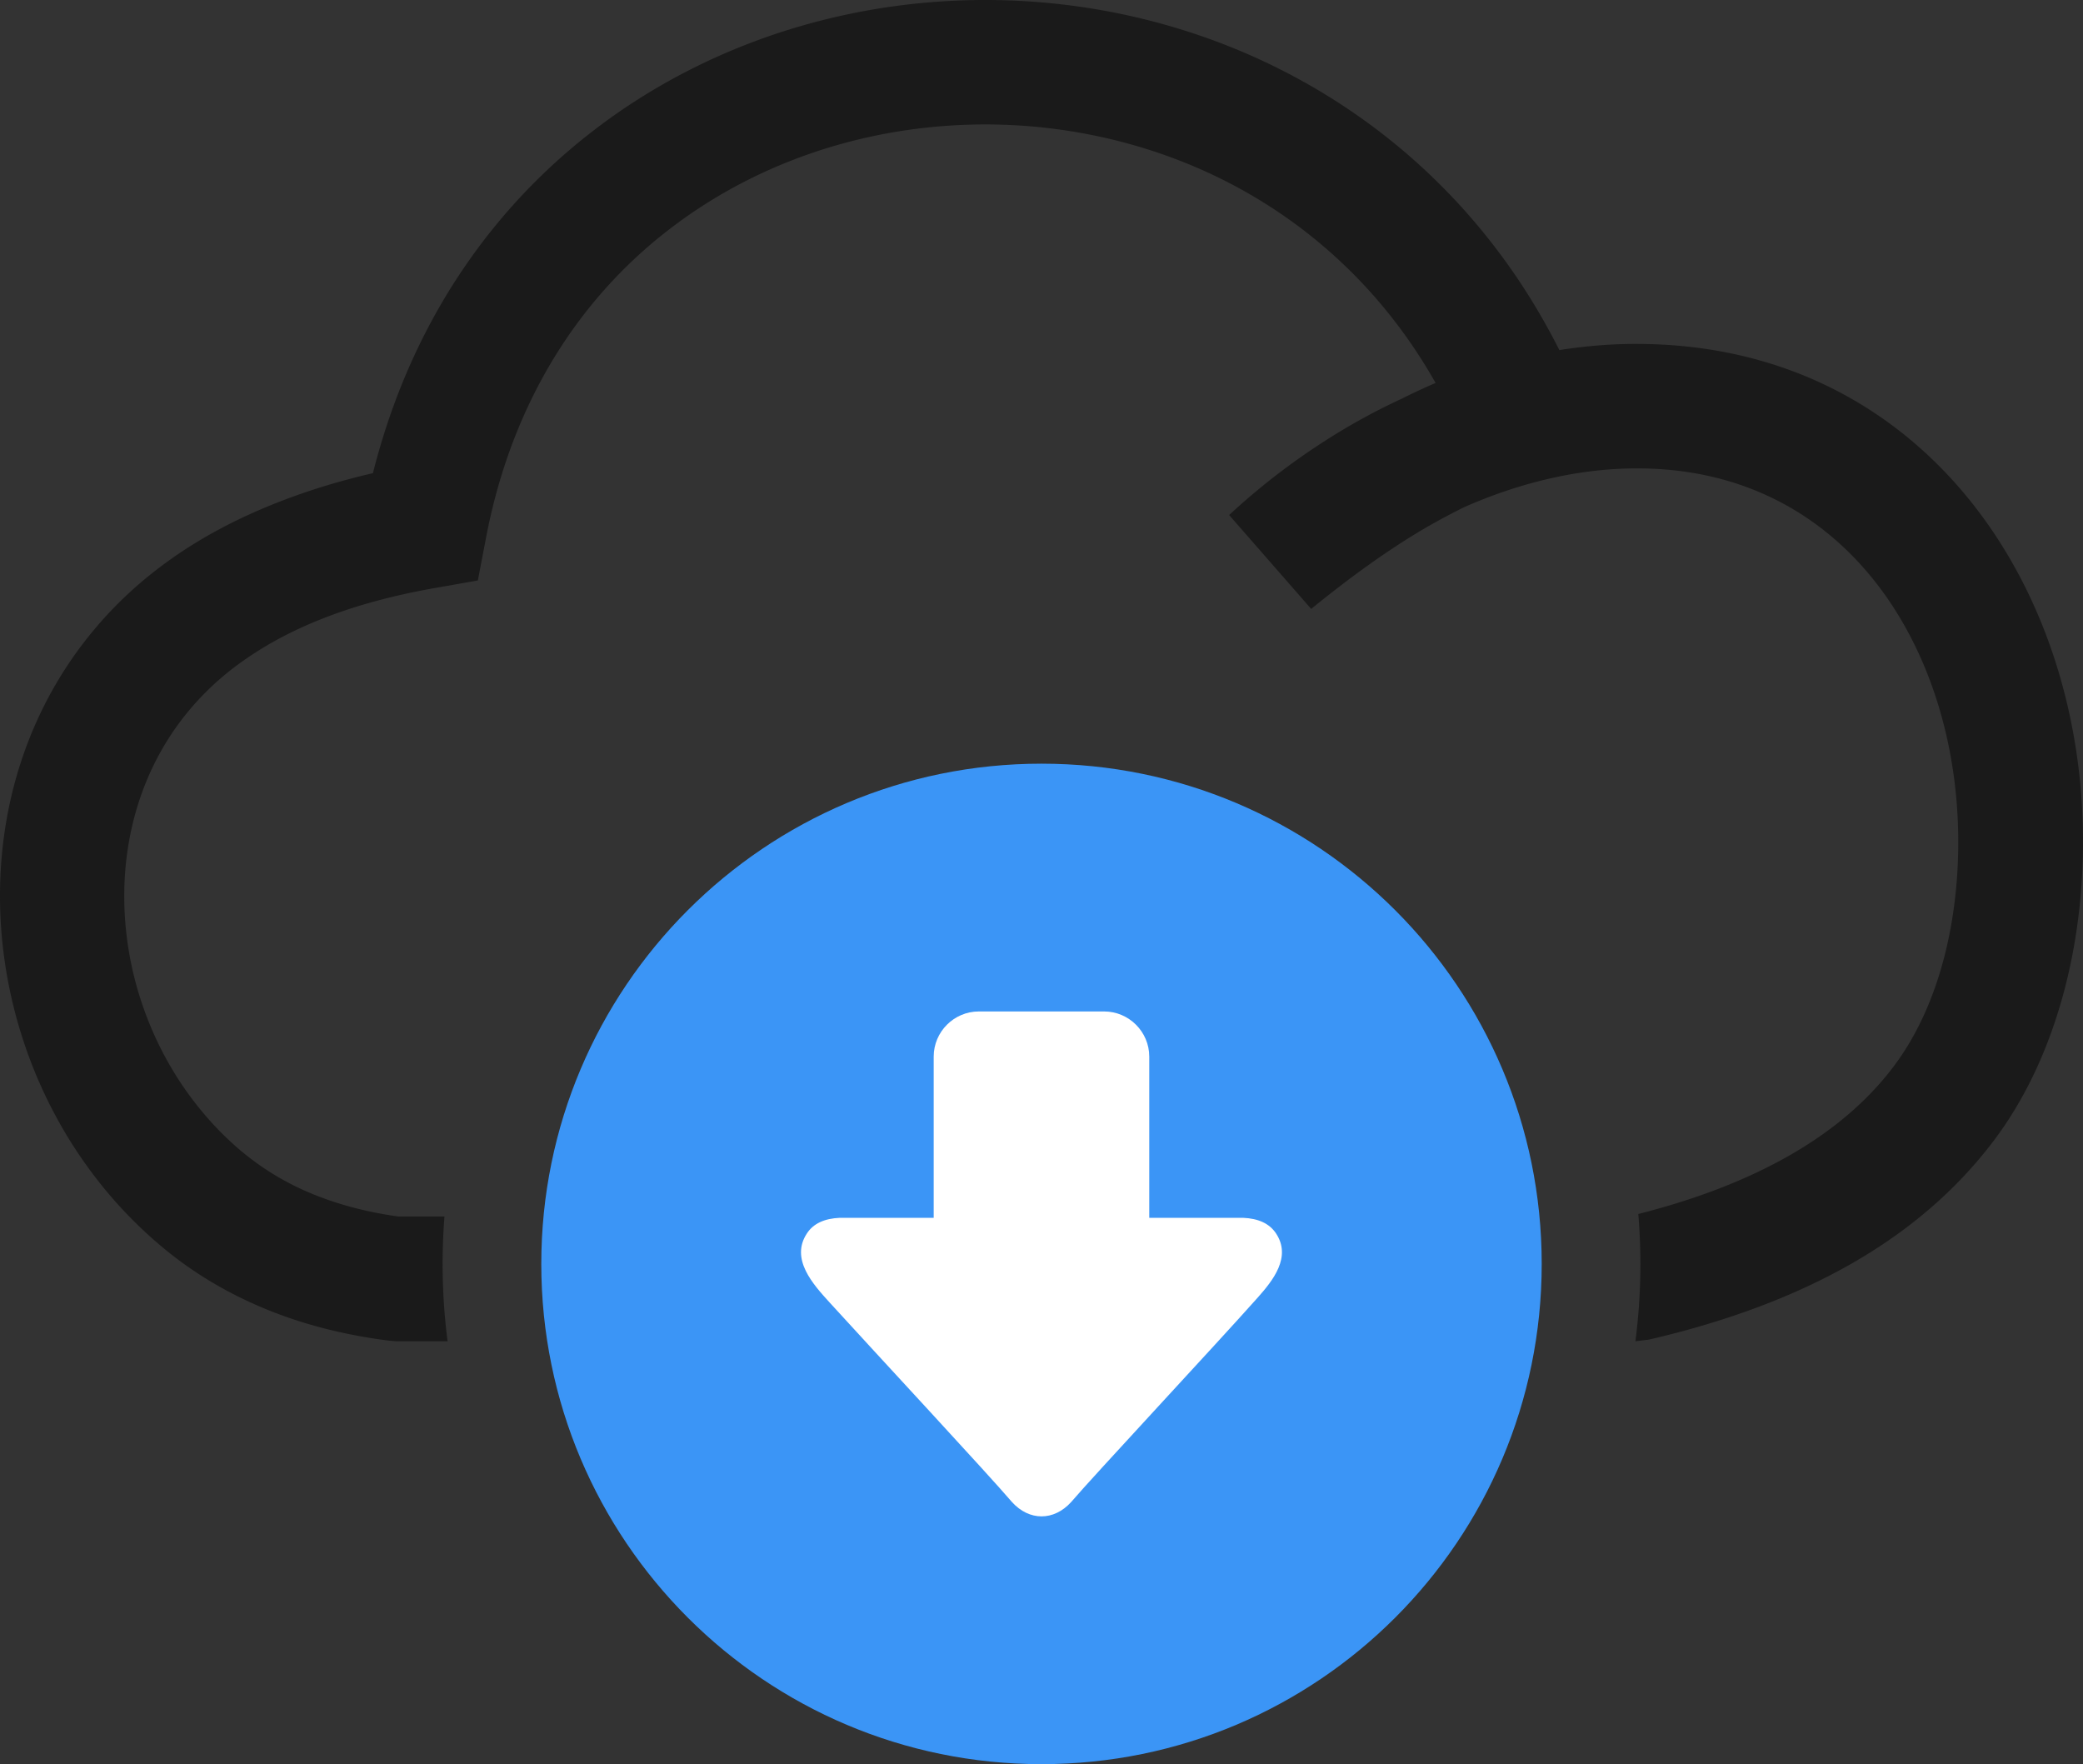
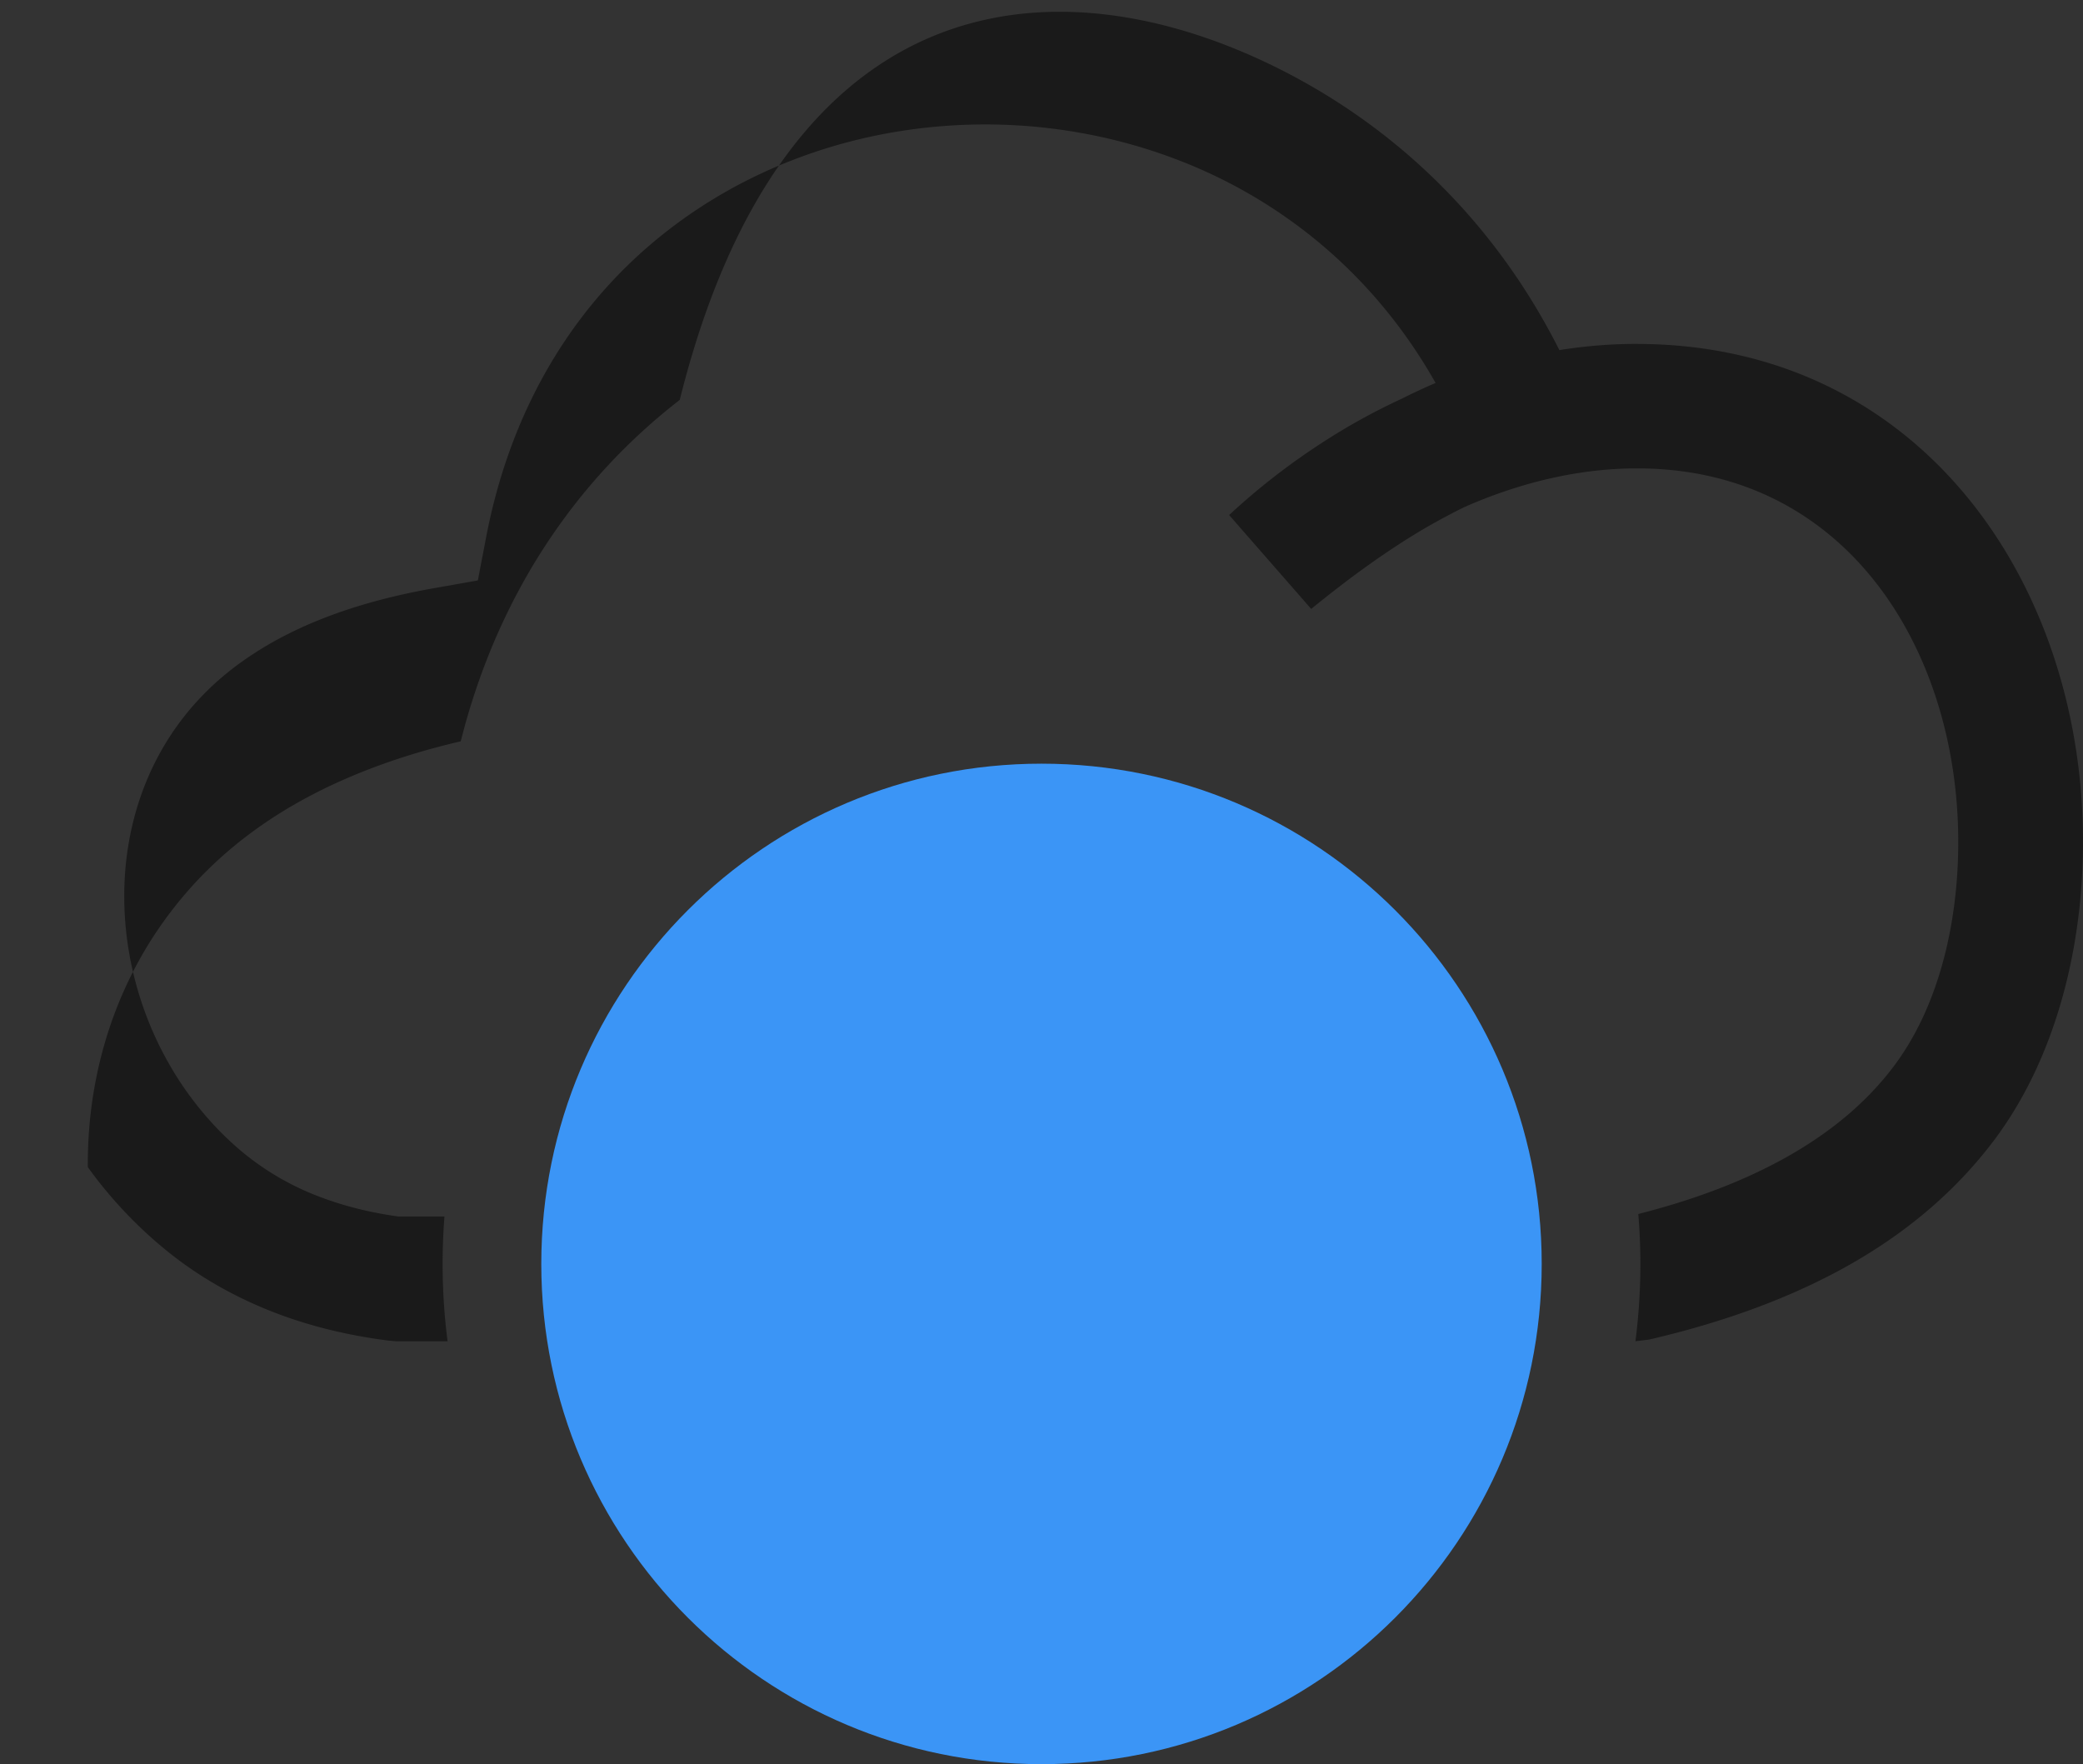
<svg xmlns="http://www.w3.org/2000/svg" shape-rendering="geometricPrecision" text-rendering="geometricPrecision" image-rendering="optimizeQuality" fill-rule="evenodd" clip-rule="evenodd" viewBox="0 0 512 433.6">
  <rect x="0" y="0" width="512" height="433.6" fill="#333333" stroke="none" />
-   <path fill="#1A1A1A" fill-rule="nonzero" d="M359.785 124.707a172.966 172.966 0 00-9.415 5.044c-9.373 5.498-18.625 12.21-28.081 19.915l-20.169-23.081a166.847 166.847 0 0122.501-17.54 154.74 154.74 0 0119.918-11.042 148.086 148.086 0 018.33-3.876c-13.29-23.542-32.416-40.415-54.082-50.832-43.064-20.618-96.686-16.131-134.618 13.331-21.792 16.873-38.336 42.127-44.71 75.583l-2.002 10.456-10.415 1.835c-10.209 1.791-19.331 4.252-27.332 7.376-7.75 2.999-14.666 6.708-20.707 11.083-4.835 3.5-9.002 7.418-12.543 11.668-10.958 13.123-16.043 29.579-15.918 46.248.124 16.914 5.628 33.996 15.792 48.037 3.792 5.21 8.169 10.004 13.166 14.171a66.257 66.257 0 0017.211 10.333c6.374 2.623 13.415 4.496 21.207 5.581h11.335a148.445 148.445 0 00.763 30.668H97.417l-1.918-.167c-11.121-1.419-21.207-4.042-30.372-7.834-9.462-3.917-17.832-8.961-25.208-15.126-7-5.831-13.128-12.46-18.333-19.668C7.671 267.707.171 244.289.003 220.959c-.166-23.586 7.167-47.041 23.001-66.041 5.123-6.166 11.163-11.835 18.078-16.833 8.043-5.835 17.254-10.749 27.67-14.791 7.166-2.795 14.834-5.127 22.913-6.999 9.169-36.417 28.712-64.461 53.837-83.917C192.57-4.098 258.606-9.919 312.039 15.751c29.204 14.045 54.703 37.418 71.248 70.293 6.666-1.044 13.332-1.586 19.955-1.503 69.259.514 109.454 59.525 108.748 124.041-.292 26.293-7.374 52.46-21.874 71.706-9.457 12.544-21.583 22.792-36.124 30.918-13.999 7.834-30.331 13.79-48.664 18.042l-3.341.407a148.641 148.641 0 001.219-19.008c0-4.132-.179-8.221-.512-12.267 13.688-3.476 25.846-8.068 36.256-13.883 10.958-6.124 19.919-13.583 26.626-22.542 10.415-13.874 15.542-33.496 15.751-53.624.561-47.211-26.496-92.875-78.292-93.204-14.292-.126-29.167 3.332-43.25 9.58z" />
+   <path fill="#1A1A1A" fill-rule="nonzero" d="M359.785 124.707a172.966 172.966 0 00-9.415 5.044c-9.373 5.498-18.625 12.21-28.081 19.915l-20.169-23.081a166.847 166.847 0 0122.501-17.54 154.74 154.74 0 0119.918-11.042 148.086 148.086 0 018.33-3.876c-13.29-23.542-32.416-40.415-54.082-50.832-43.064-20.618-96.686-16.131-134.618 13.331-21.792 16.873-38.336 42.127-44.71 75.583l-2.002 10.456-10.415 1.835c-10.209 1.791-19.331 4.252-27.332 7.376-7.75 2.999-14.666 6.708-20.707 11.083-4.835 3.5-9.002 7.418-12.543 11.668-10.958 13.123-16.043 29.579-15.918 46.248.124 16.914 5.628 33.996 15.792 48.037 3.792 5.21 8.169 10.004 13.166 14.171a66.257 66.257 0 0017.211 10.333c6.374 2.623 13.415 4.496 21.207 5.581h11.335a148.445 148.445 0 00.763 30.668H97.417l-1.918-.167c-11.121-1.419-21.207-4.042-30.372-7.834-9.462-3.917-17.832-8.961-25.208-15.126-7-5.831-13.128-12.46-18.333-19.668c-.166-23.586 7.167-47.041 23.001-66.041 5.123-6.166 11.163-11.835 18.078-16.833 8.043-5.835 17.254-10.749 27.67-14.791 7.166-2.795 14.834-5.127 22.913-6.999 9.169-36.417 28.712-64.461 53.837-83.917C192.57-4.098 258.606-9.919 312.039 15.751c29.204 14.045 54.703 37.418 71.248 70.293 6.666-1.044 13.332-1.586 19.955-1.503 69.259.514 109.454 59.525 108.748 124.041-.292 26.293-7.374 52.46-21.874 71.706-9.457 12.544-21.583 22.792-36.124 30.918-13.999 7.834-30.331 13.79-48.664 18.042l-3.341.407a148.641 148.641 0 001.219-19.008c0-4.132-.179-8.221-.512-12.267 13.688-3.476 25.846-8.068 36.256-13.883 10.958-6.124 19.919-13.583 26.626-22.542 10.415-13.874 15.542-33.496 15.751-53.624.561-47.211-26.496-92.875-78.292-93.204-14.292-.126-29.167 3.332-43.25 9.58z" />
  <path fill="#3B95F6" d="M255.999 187.698c67.902 0 122.952 55.049 122.952 122.95 0 67.902-55.05 122.952-122.952 122.952-67.901 0-122.95-55.05-122.95-122.952 0-67.901 55.049-122.95 122.95-122.95z" />
-   <path fill="#fff" fill-rule="nonzero" d="M206.424 299.319c-3.8.162-6.501 1.423-8.057 3.793-4.23 6.339 1.542 12.603 5.548 17.017 11.364 12.471 39.216 42.448 44.824 49.045 4.25 4.7 10.302 4.7 14.552 0 5.793-6.768 35.047-38.109 45.85-50.241 3.748-4.22 8.383-9.977 4.479-15.821-1.594-2.37-4.266-3.631-8.065-3.793h-23.069v-39.633c0-6.09-4.996-11.087-11.088-11.087H240.59c-6.095 0-11.088 4.99-11.088 11.087v39.633h-23.078z" />
</svg>